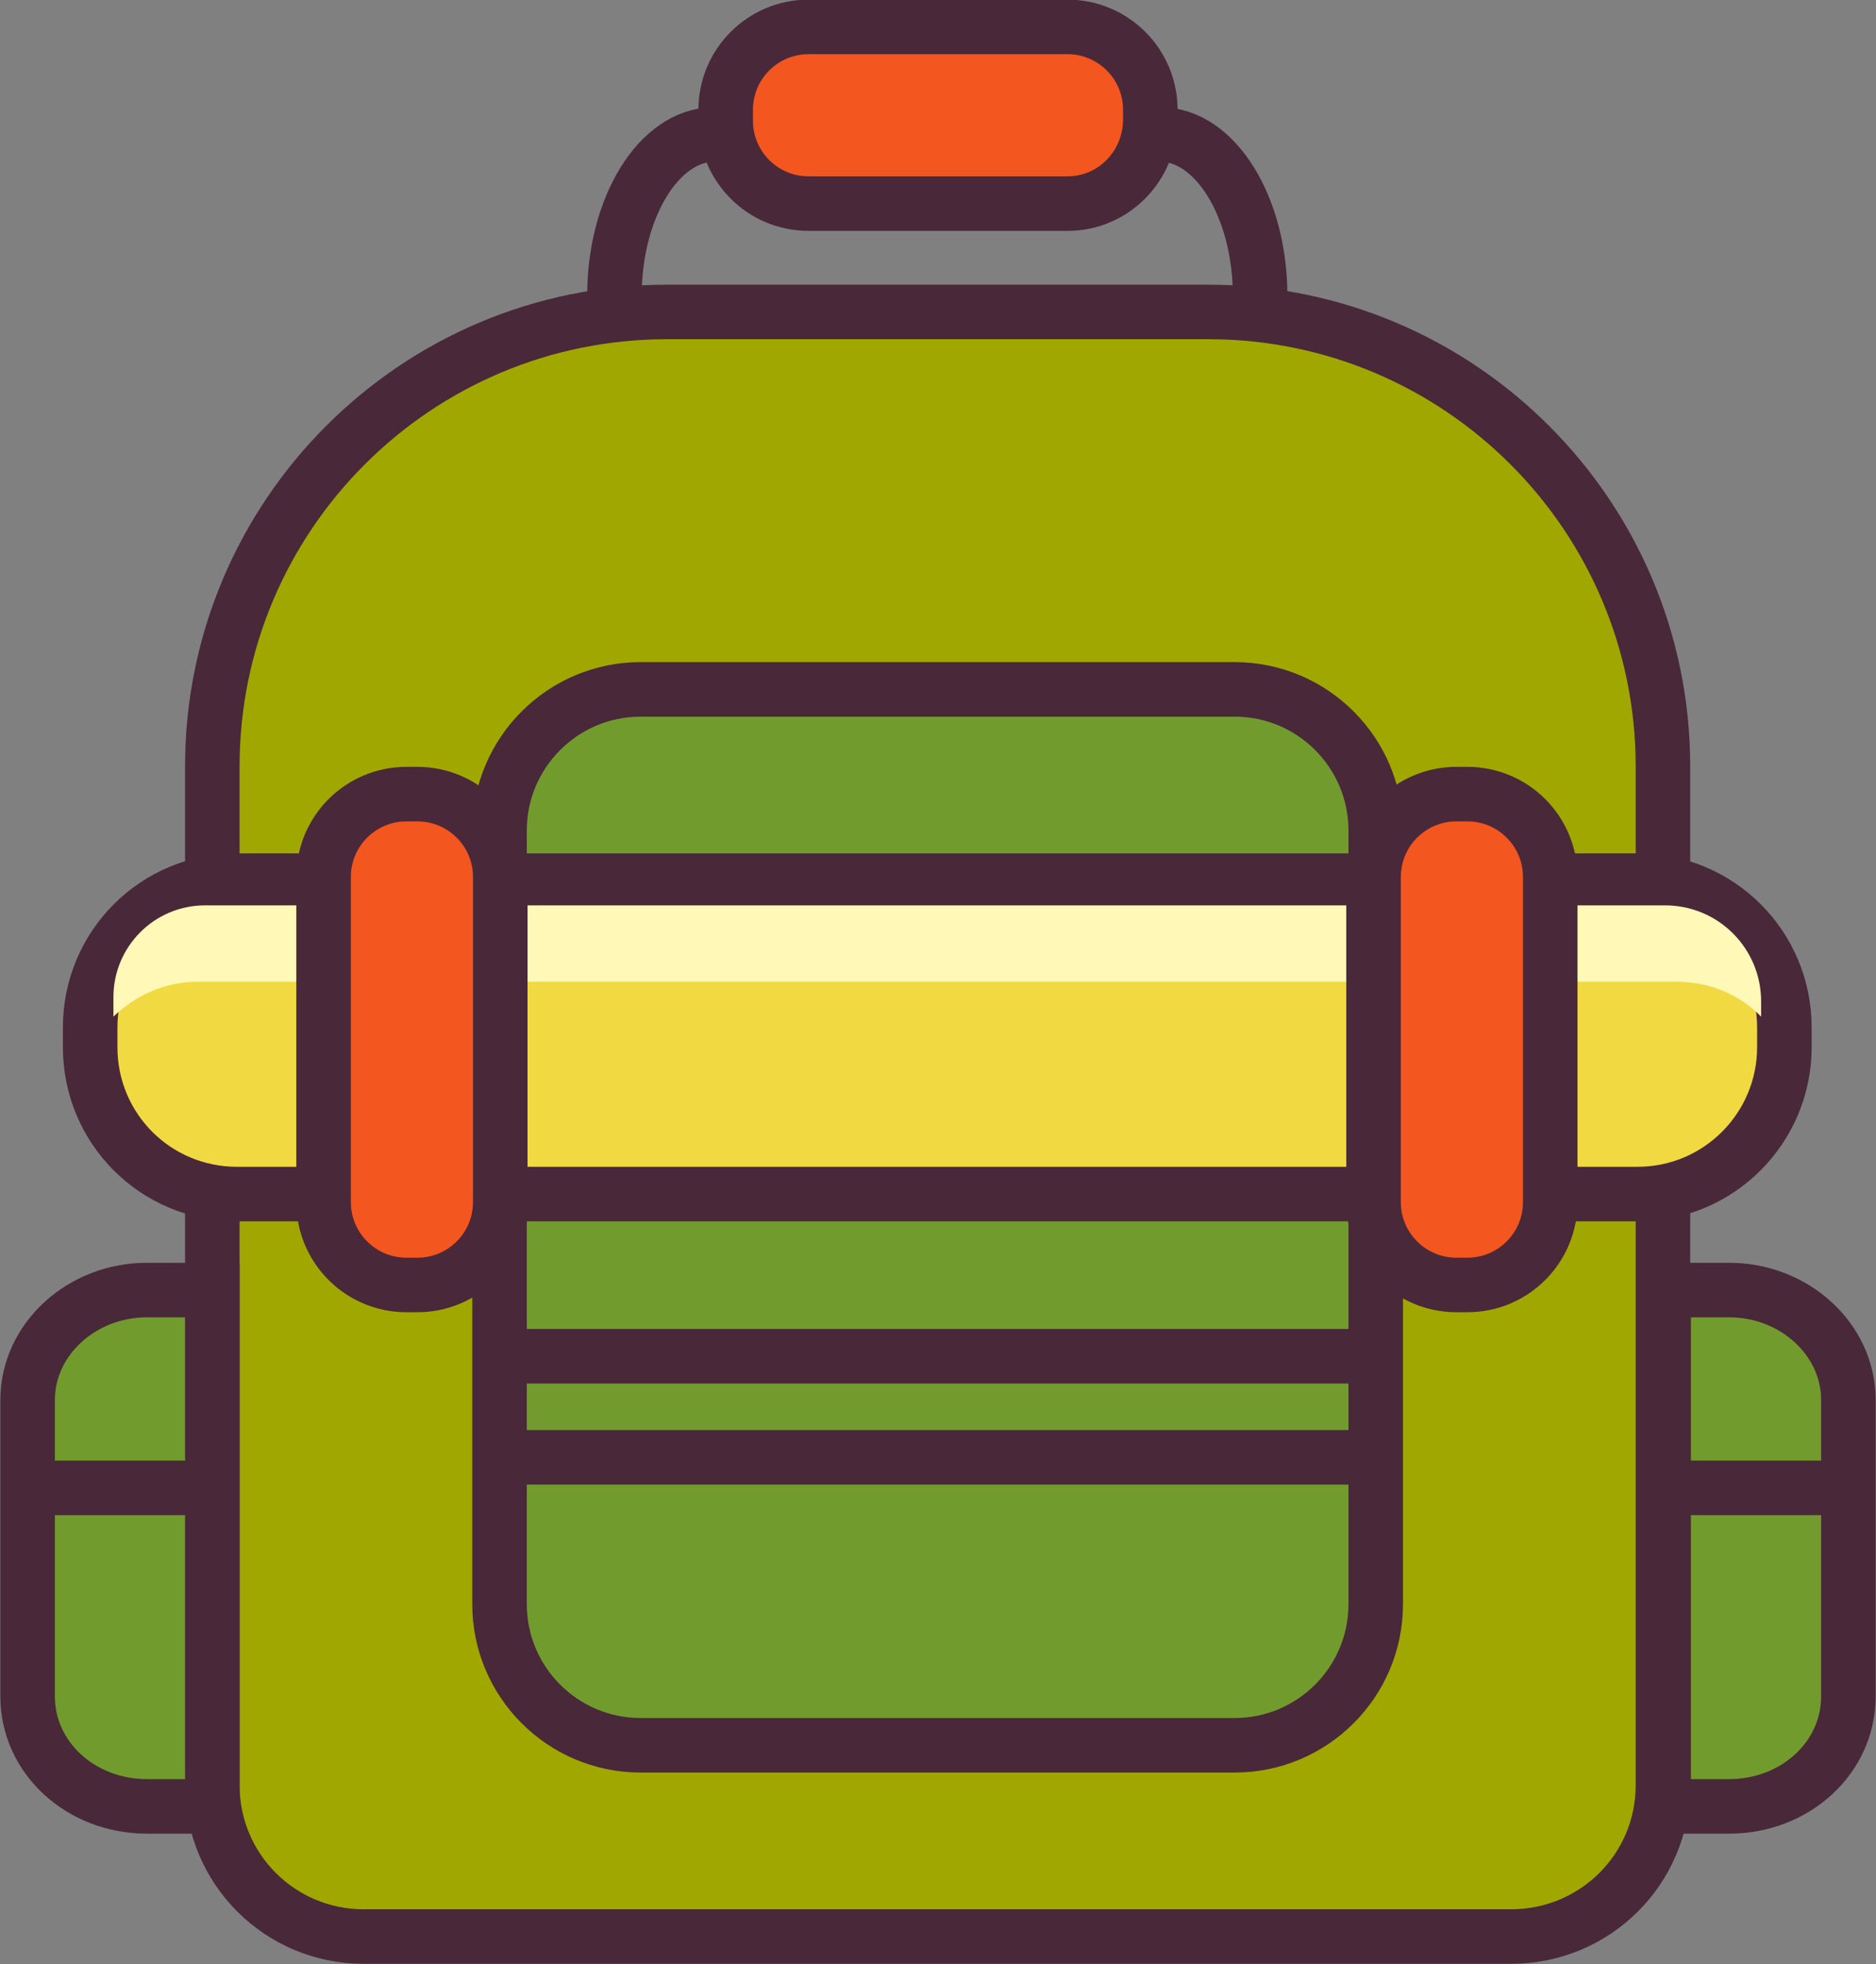
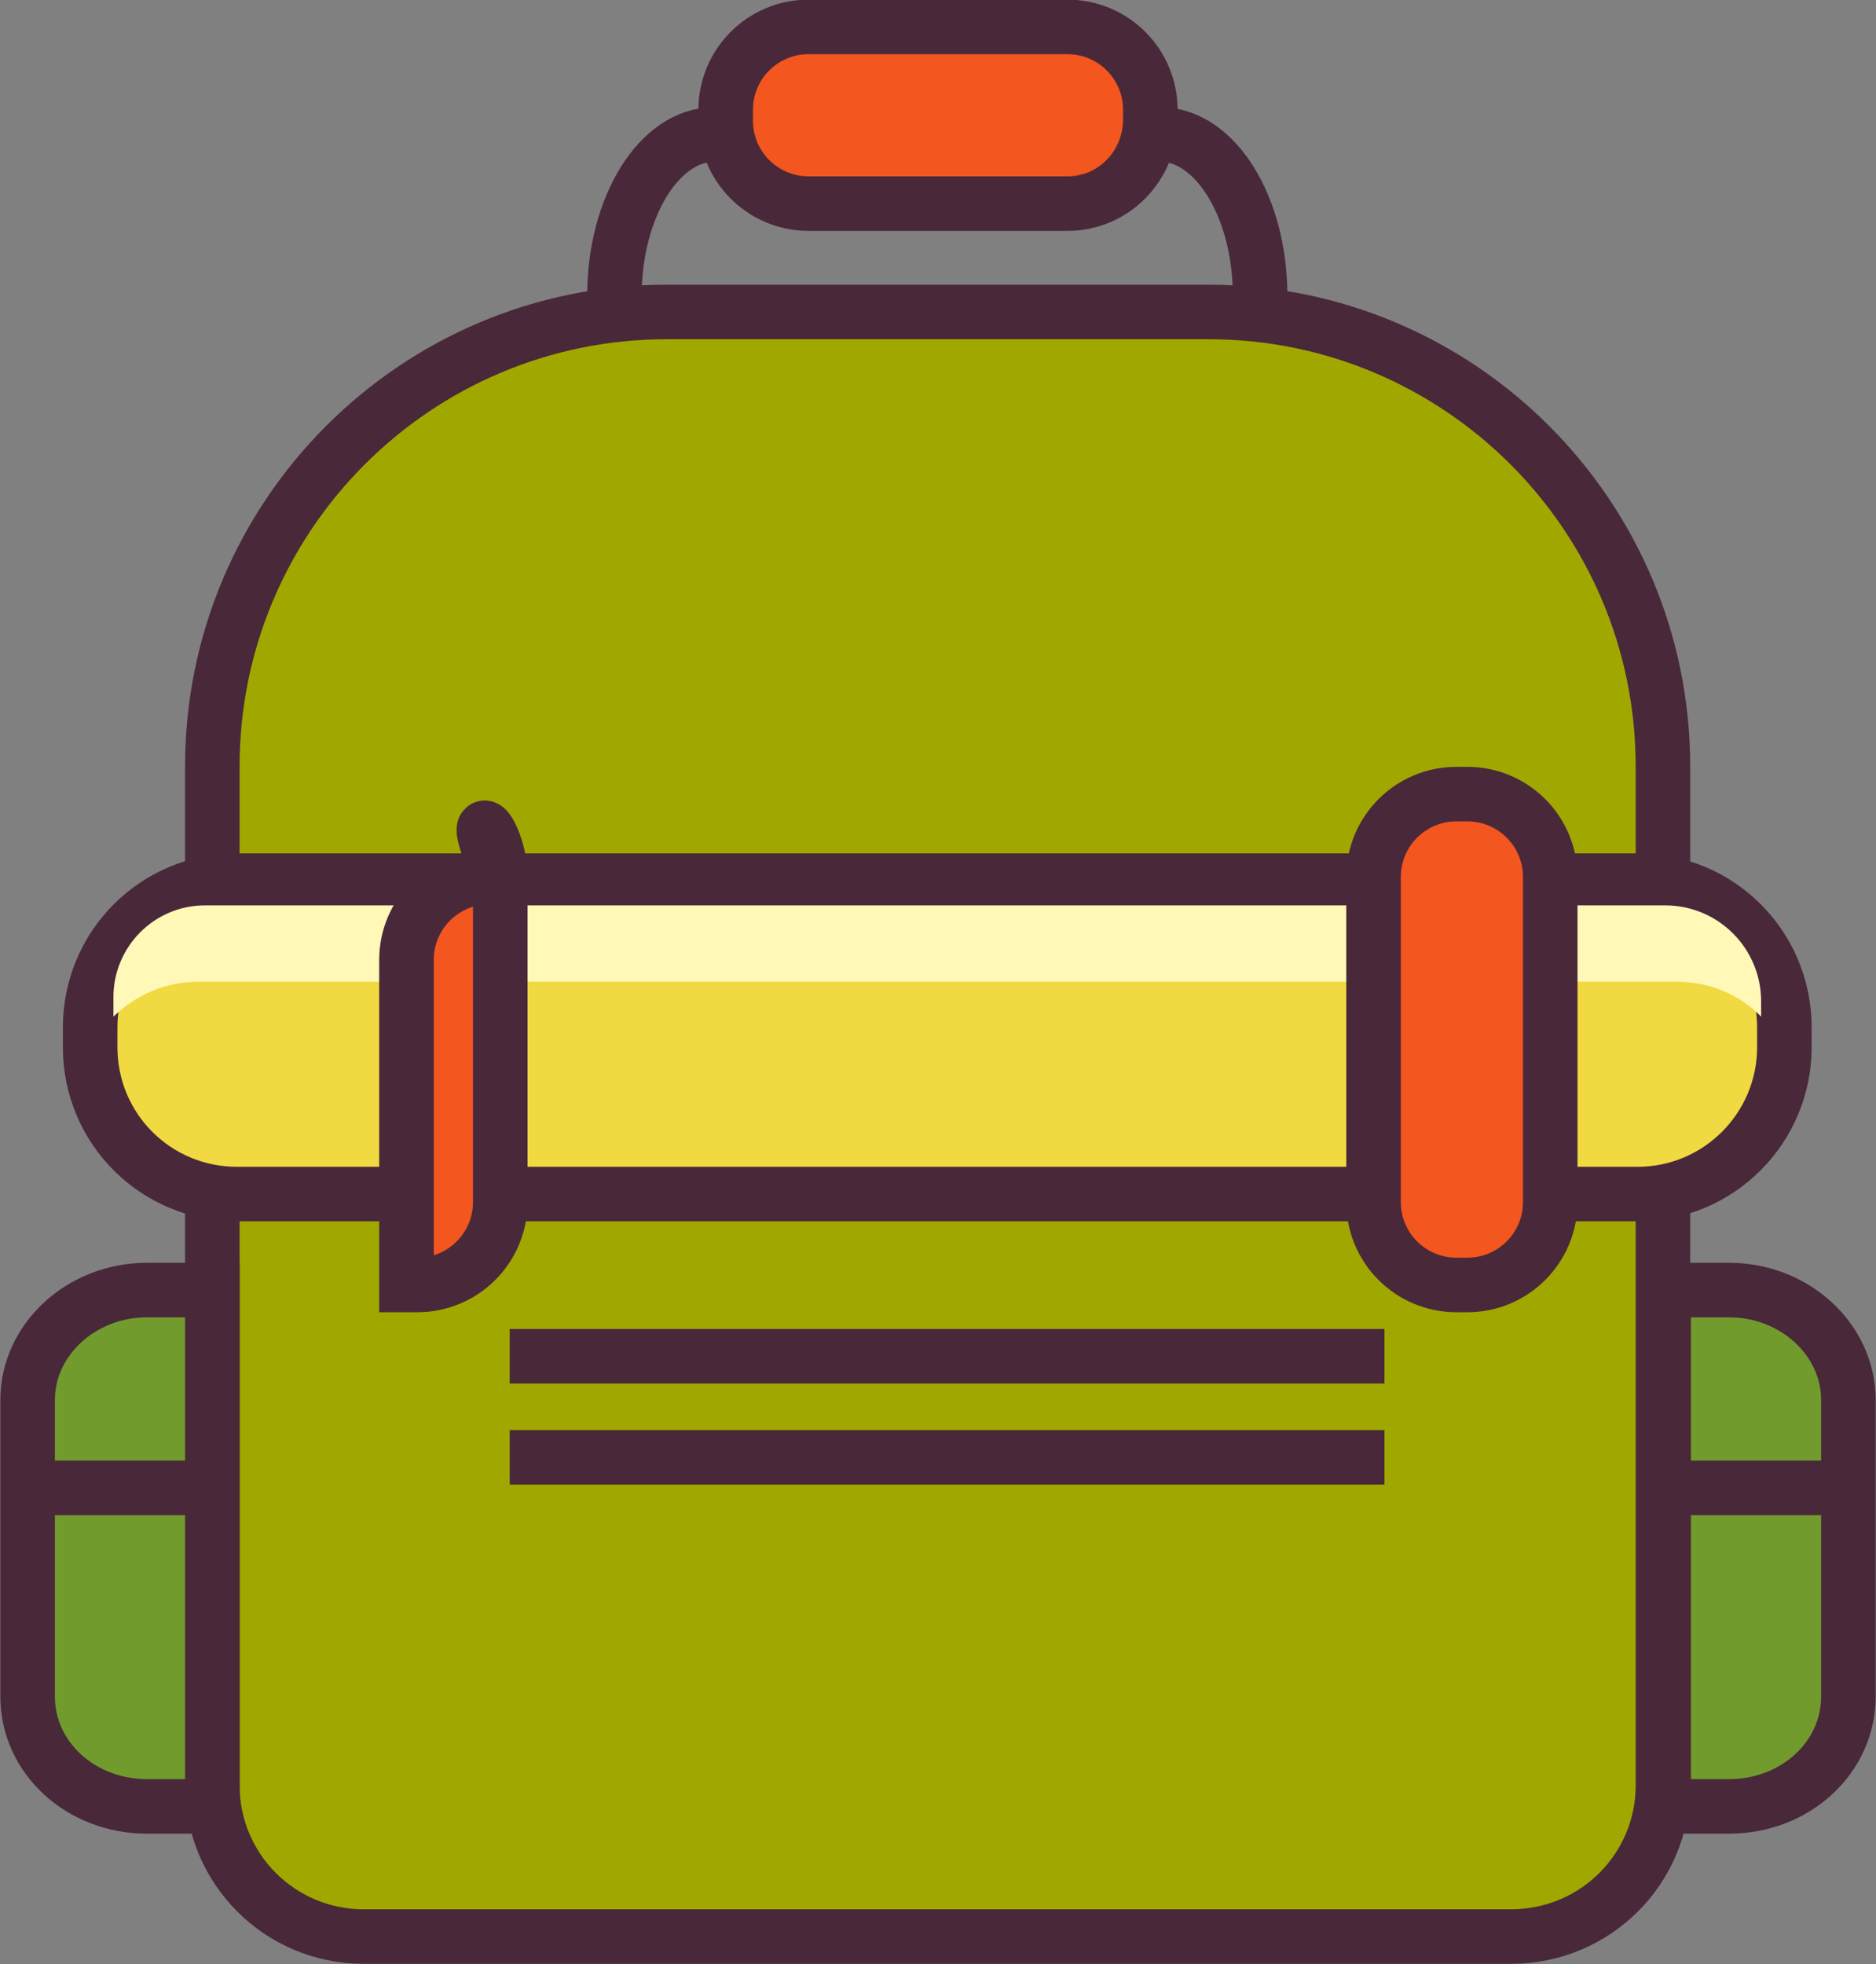
<svg xmlns="http://www.w3.org/2000/svg" version="1.1" id="Layer_1" x="0px" y="0px" viewBox="0 0 25.8 27.01" style="enable-background:new 0 0 25.8 27.01;" xml:space="preserve">
  <rect x="0" y="0" width="25.8" height="27.01" fill="#808080" stroke="none" />
  <style type="text/css">
	.st0{fill:#B298A4;}
	.st1{fill:none;stroke:#B298A4;stroke-width:1.7;stroke-linecap:round;}
	.st2{fill:none;stroke:#B298A4;stroke-width:1.7;stroke-linecap:square;}
	.st3{fill:none;stroke:#B298A4;stroke-width:1.7;stroke-linecap:round;stroke-linejoin:round;}
	.st4{fill:#F3561E;stroke:#49283A;stroke-width:0.75;stroke-miterlimit:10;}
	.st5{fill:#0085EA;stroke:#49283A;stroke-width:0.75;stroke-miterlimit:10;}
	.st6{fill:#F1D942;}
	.st7{fill:#F1D942;stroke:#49283A;stroke-width:0.75;stroke-miterlimit:10;}
	.st8{opacity:0.72;fill:#9A5D31;}
	.st9{fill:#BC8800;stroke:#49283A;stroke-width:0.75;stroke-miterlimit:10;}
	.st10{fill:none;}
	.st11{fill:none;stroke:#49283A;stroke-width:0.75;stroke-miterlimit:10;}
	.st12{fill:#FFFFFF;}
	.st13{fill:#F3561E;stroke:#49283A;stroke-width:0.75;stroke-linecap:round;stroke-miterlimit:10;}
	.st14{fill:#F3561E;}
	.st15{fill:#F7B348;stroke:#49283A;stroke-width:0.75;stroke-miterlimit:10;}
	.st16{fill:#9A5D31;stroke:#49283A;stroke-width:0.75;stroke-miterlimit:10;}
	.st17{fill:#A0A800;stroke:#49283A;stroke-width:0.75;stroke-miterlimit:10;}
	.st18{fill:#729B2E;stroke:#49283A;stroke-width:0.75;stroke-miterlimit:10;}
	.st19{fill:#FFF8B7;}
	.st20{fill:#FFD522;stroke:#49283A;stroke-width:0.75;stroke-miterlimit:10;}
	.st21{fill:#FFECA1;}
</style>
  <g>
    <path class="st17" d="M20.78,26.63H5c-1.15,0-2.08-0.93-2.08-2.08V10.54c0-3.45,2.8-6.25,6.25-6.25h7.45c3.45,0,6.25,2.8,6.25,6.25   v14.01C22.87,25.7,21.94,26.63,20.78,26.63z" />
    <g>
      <path class="st4" d="M14.68,2.8h-3.56c-0.63,0-1.14-0.51-1.14-1.14V1.51c0-0.63,0.51-1.14,1.14-1.14h3.56    c0.63,0,1.14,0.51,1.14,1.14v0.15C15.81,2.29,15.31,2.8,14.68,2.8z" />
      <path class="st11" d="M17.33,4.29V4.07c0-1.23-0.62-2.22-1.37-2.22h0" />
      <path class="st11" d="M8.45,4.29V4.07c0-1.23,0.62-2.22,1.37-2.22h0" />
    </g>
-     <path class="st18" d="M16.98,24H8.81c-1.07,0-1.94-0.87-1.94-1.94V11.42c0-1.07,0.87-1.94,1.94-1.94h8.17   c1.07,0,1.94,0.87,1.94,1.94v10.64C18.92,23.13,18.05,24,16.98,24z" />
    <path class="st18" d="M2.92,17.74h-0.9c-0.9,0-1.64,0.68-1.64,1.51v4.08c0,0.84,0.73,1.51,1.64,1.51h0.9V17.74z" />
    <path class="st7" d="M22.52,16.42H3.26c-1.12,0-2.02-0.9-2.02-2.02v-0.27c0-1.12,0.9-2.02,2.02-2.02h19.26   c1.12,0,2.02,0.9,2.02,2.02v0.27C24.54,15.51,23.64,16.42,22.52,16.42z" />
    <path class="st19" d="M2.72,13.5h20.34c0.45,0,0.87,0.18,1.16,0.48v-0.21c0-0.73-0.59-1.32-1.32-1.32H2.82   c-0.7,0-1.26,0.57-1.26,1.26v0.27C1.86,13.69,2.27,13.5,2.72,13.5z" />
    <line class="st17" x1="7.01" y1="18.65" x2="19.04" y2="18.65" />
    <line class="st17" x1="7.01" y1="20.04" x2="19.04" y2="20.04" />
-     <path class="st4" d="M6.88,12.06v4.47c0,0.63-0.51,1.14-1.14,1.14H5.59c-0.63,0-1.14-0.51-1.14-1.14v-4.47   c0-0.63,0.51-1.14,1.14-1.14h0.15C6.37,10.92,6.88,11.43,6.88,12.06z" />
+     <path class="st4" d="M6.88,12.06v4.47c0,0.63-0.51,1.14-1.14,1.14H5.59v-4.47   c0-0.63,0.51-1.14,1.14-1.14h0.15C6.37,10.92,6.88,11.43,6.88,12.06z" />
    <path class="st4" d="M21.32,12.06v4.47c0,0.63-0.51,1.14-1.14,1.14h-0.15c-0.63,0-1.14-0.51-1.14-1.14v-4.47   c0-0.63,0.51-1.14,1.14-1.14h0.15C20.81,10.92,21.32,11.43,21.32,12.06z" />
    <line class="st18" x1="0.47" y1="20.46" x2="2.65" y2="20.46" />
    <path class="st18" d="M22.88,17.74h0.9c0.9,0,1.64,0.68,1.64,1.51v4.08c0,0.84-0.73,1.51-1.64,1.51h-0.9V17.74z" />
    <line class="st18" x1="25.33" y1="20.46" x2="23.15" y2="20.46" />
  </g>
</svg>